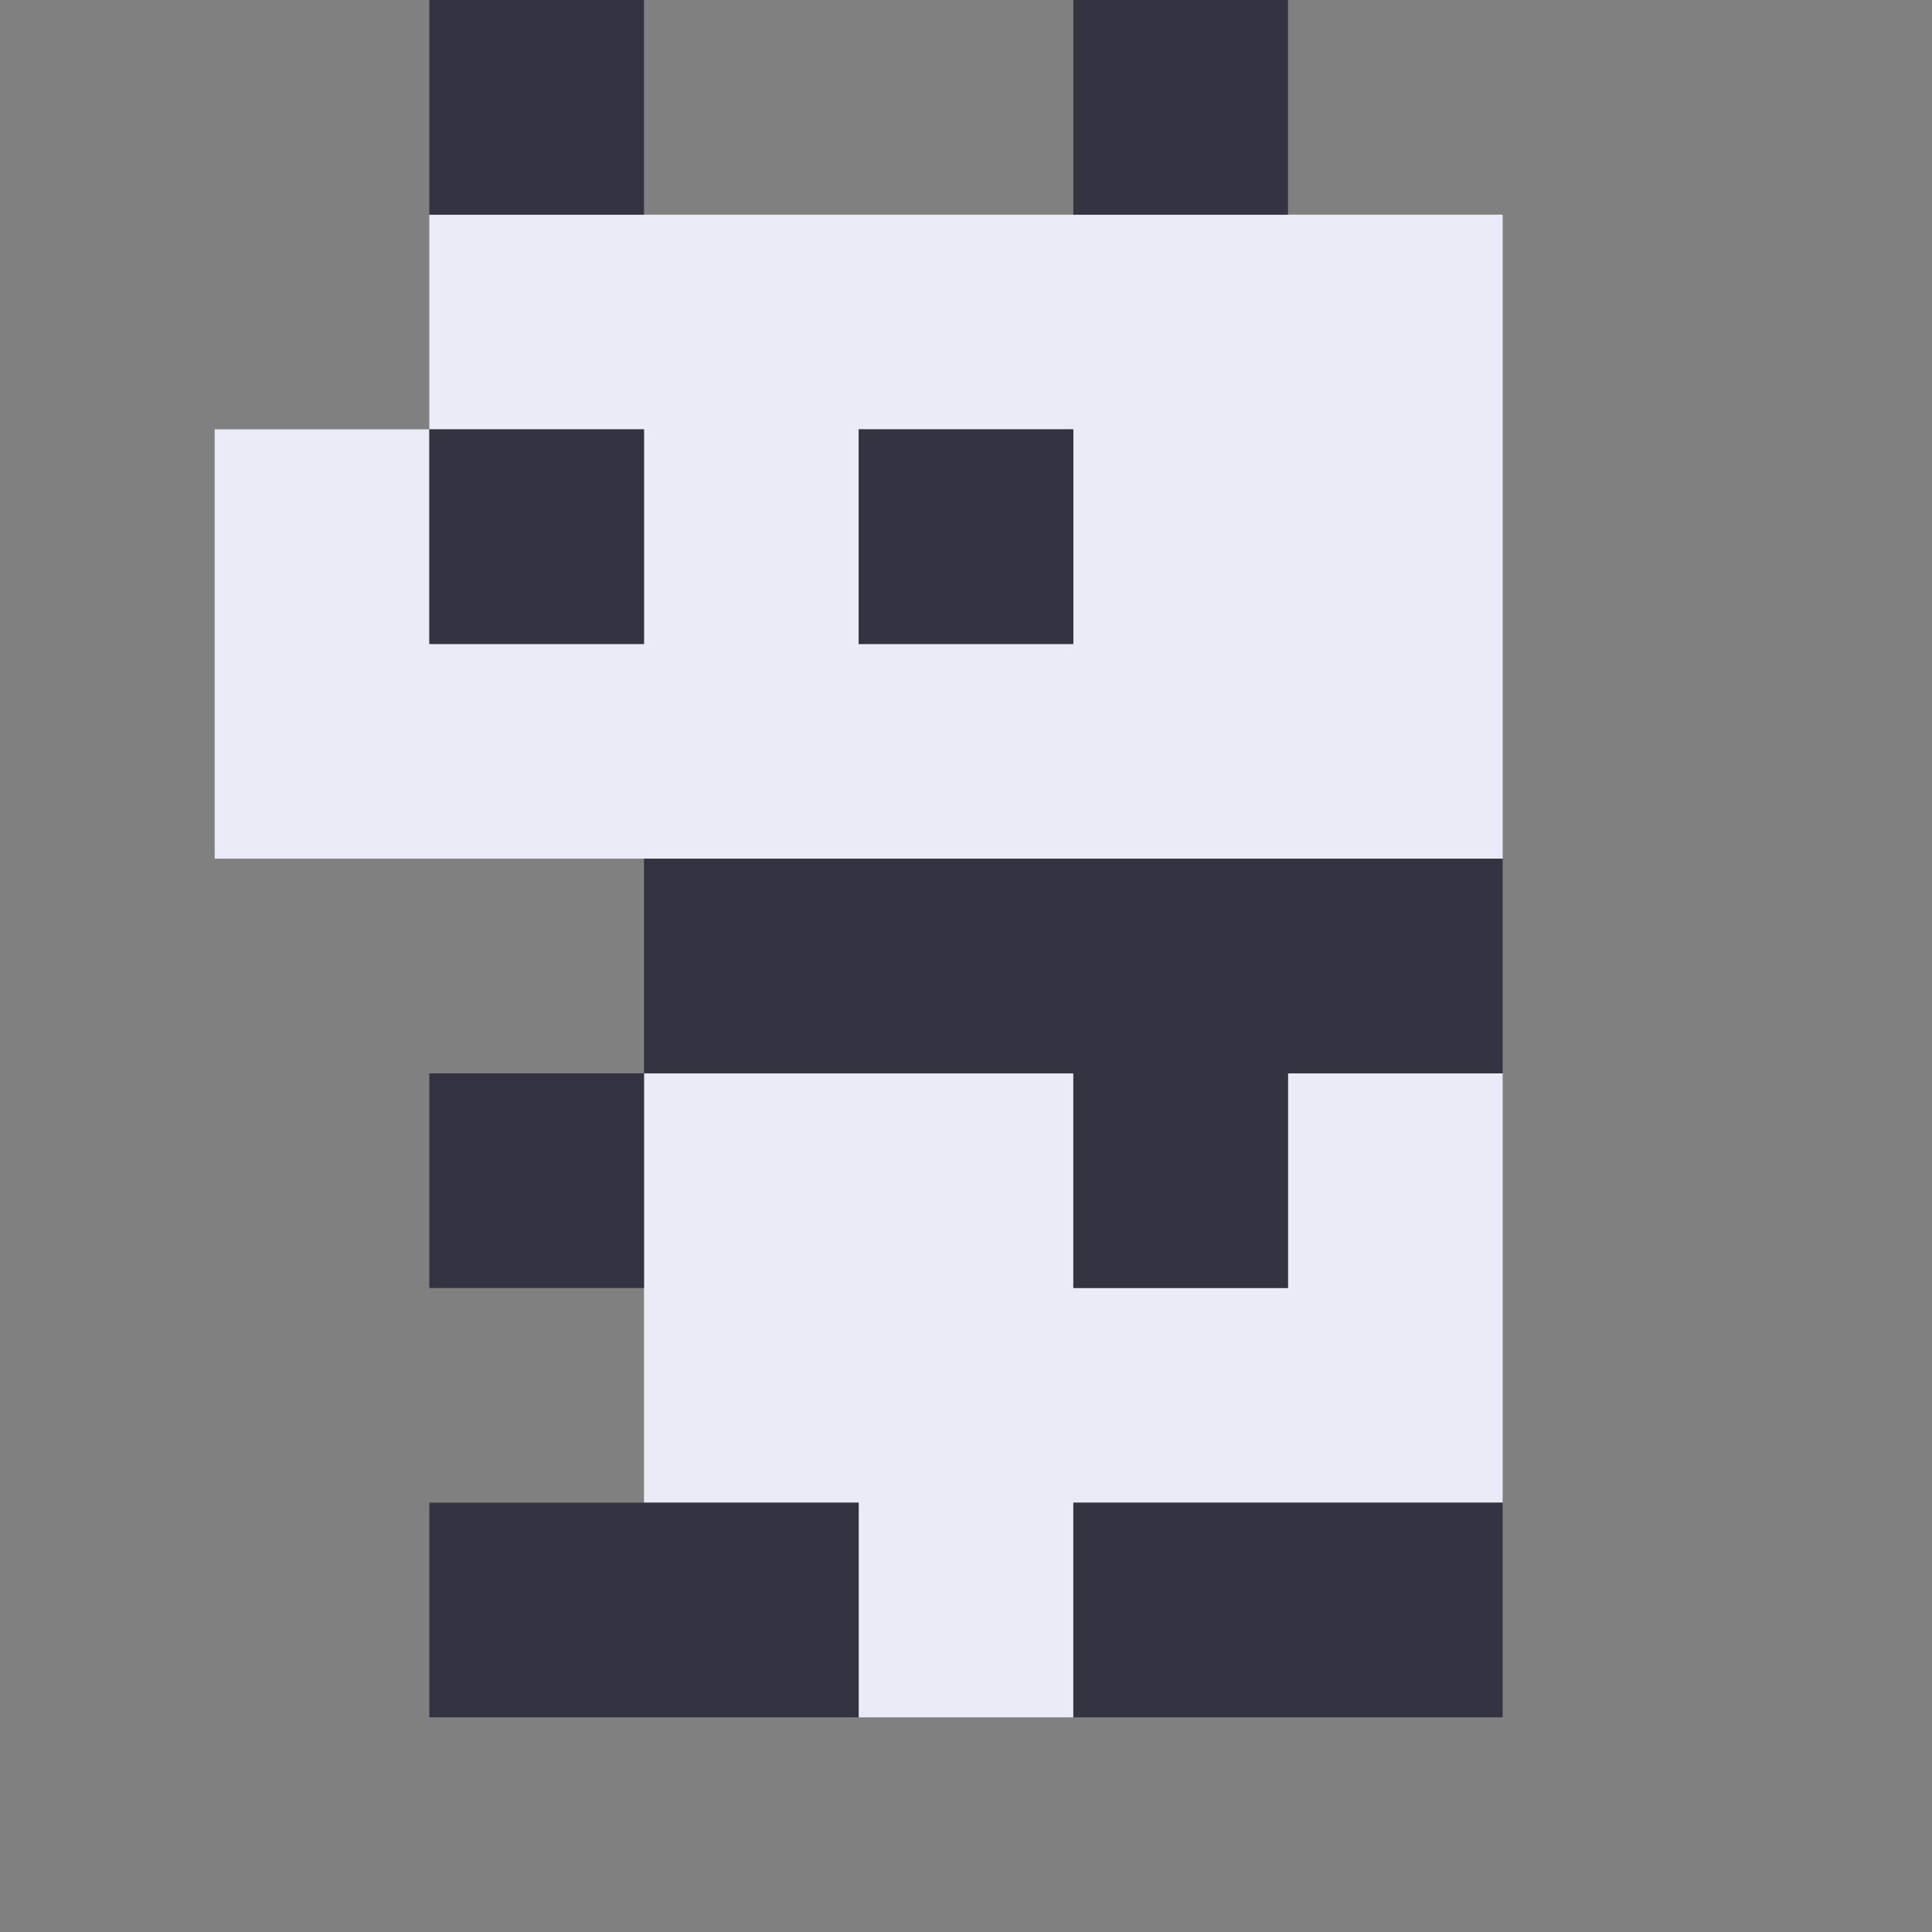
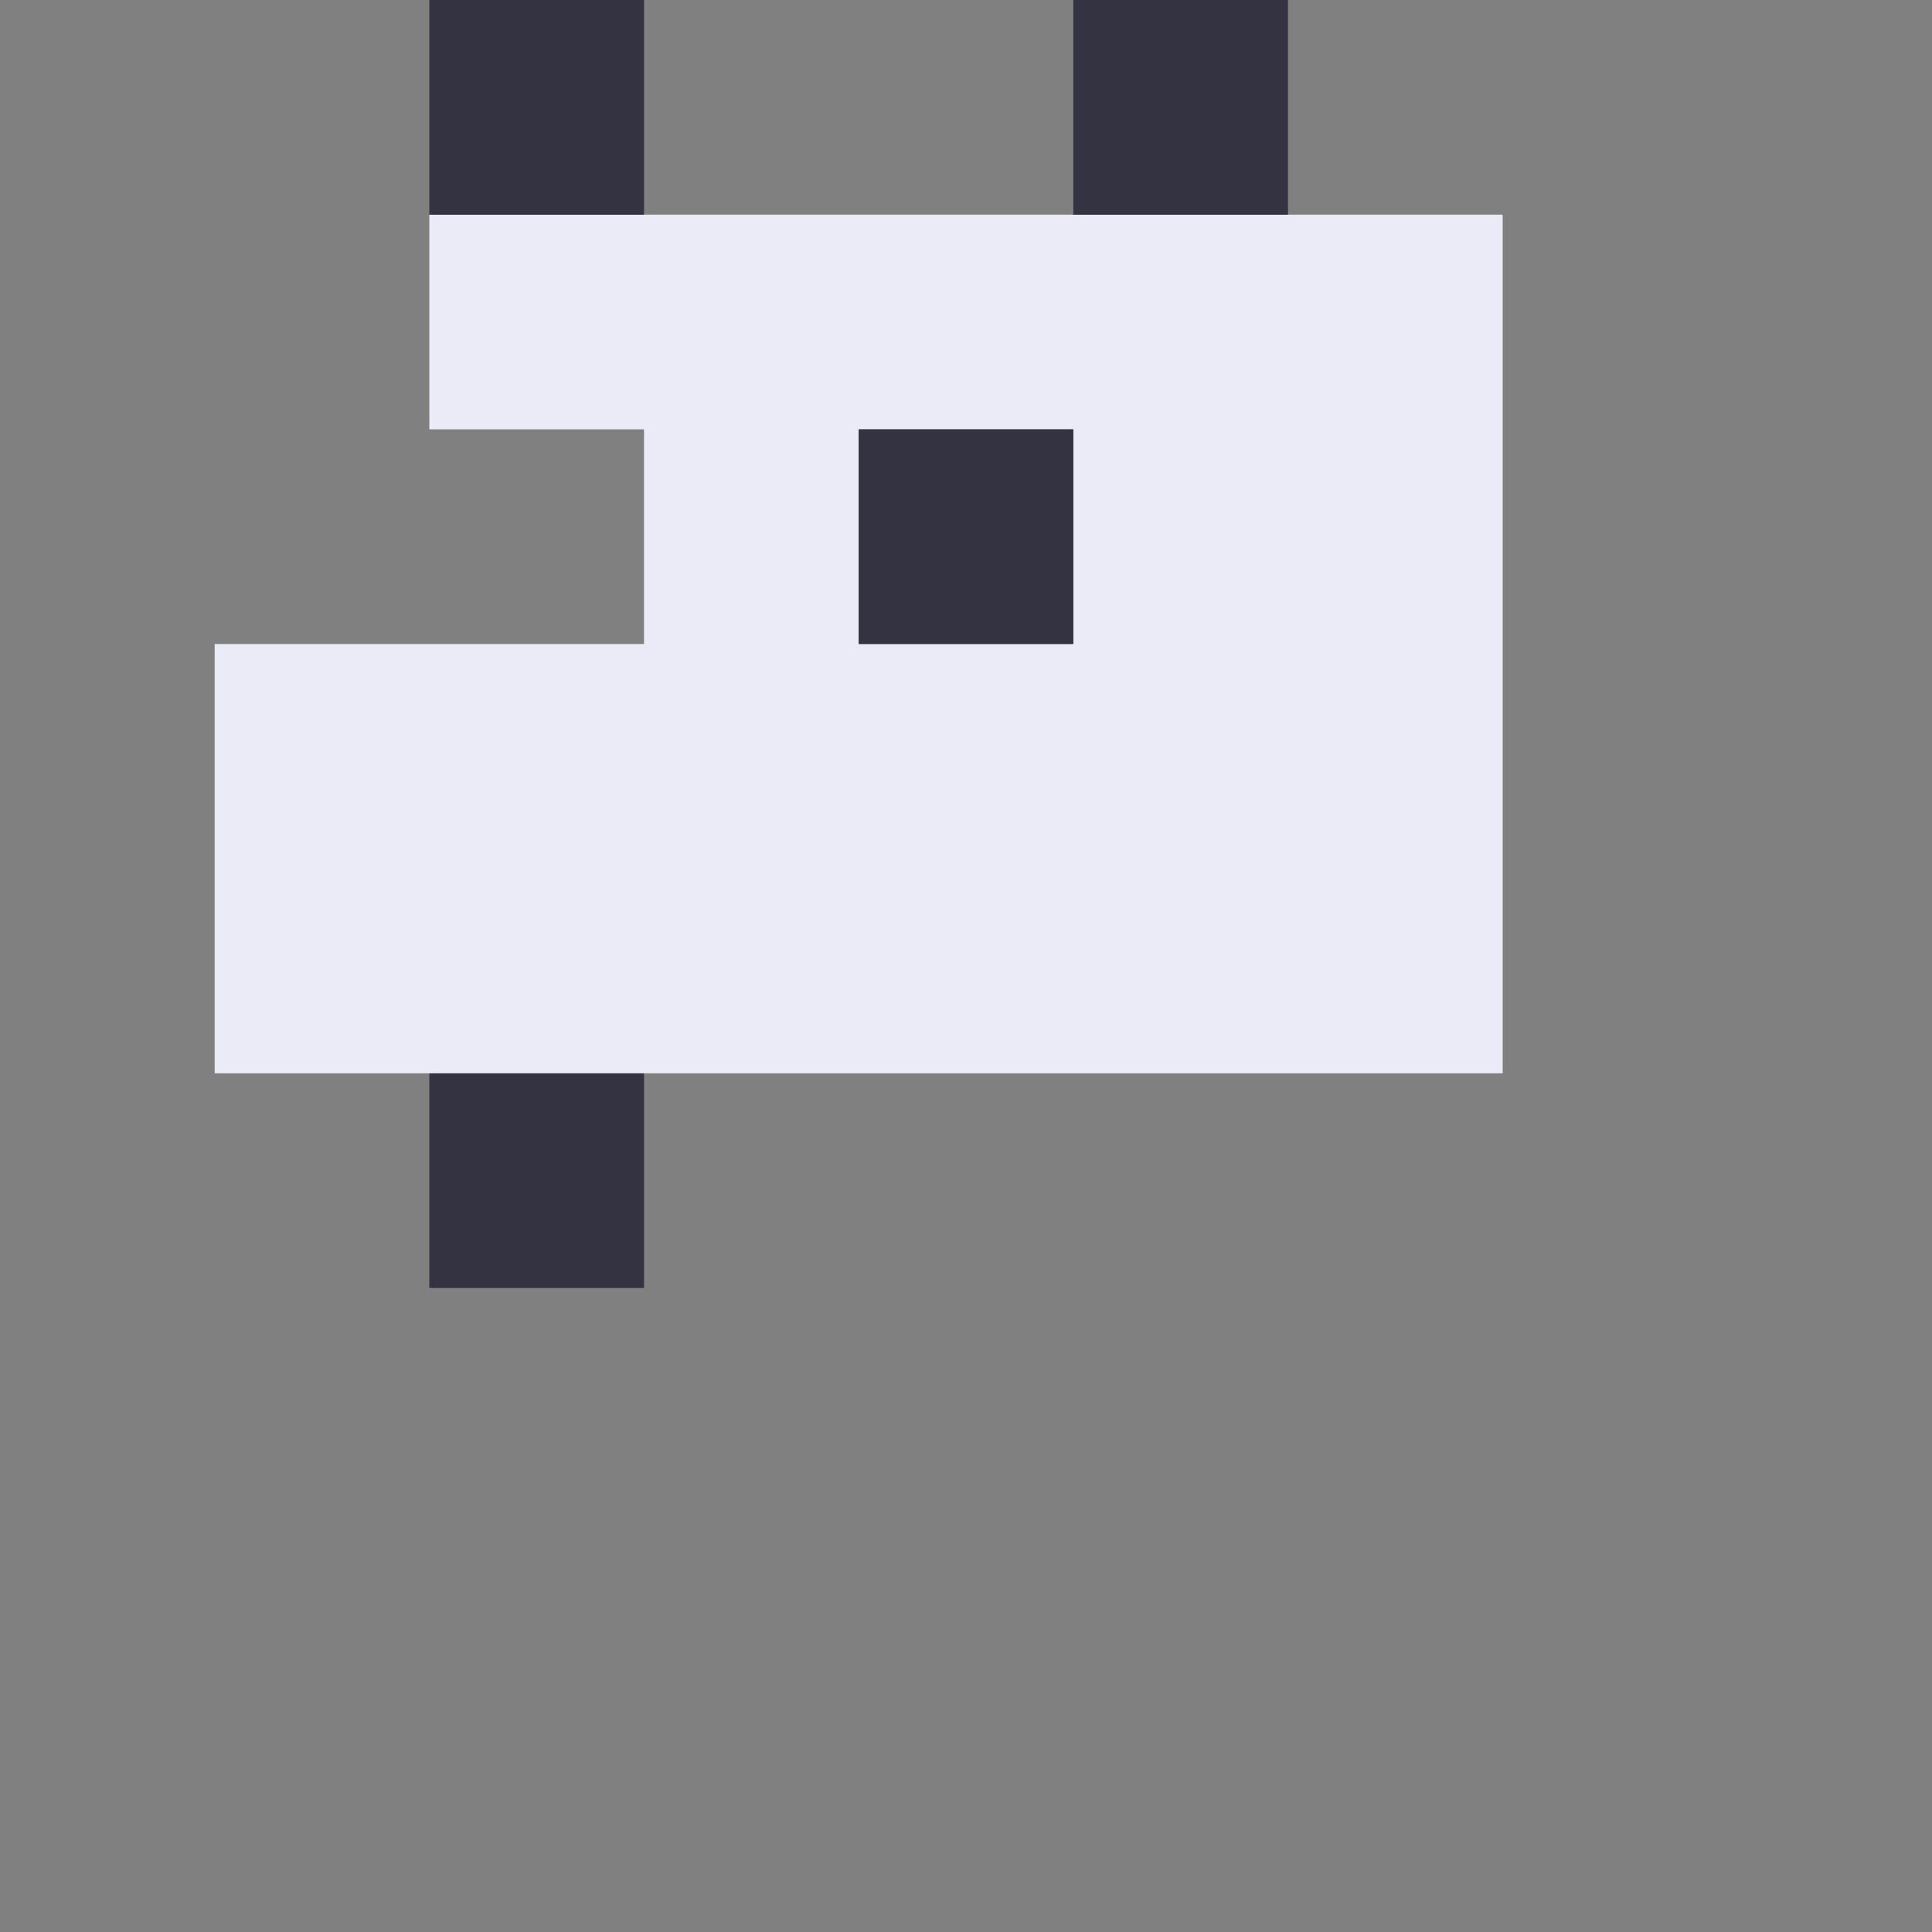
<svg xmlns="http://www.w3.org/2000/svg" viewBox="0 0 9 9" class="pixelicon-panda">
  <rect x="0" y="0" width="9" height="9" fill="#808080" stroke="none" />
-   <path fill="#EBEAF7" d="M2,1v1h1v1H2V2H1v2h6V1H2z M4,3V2h1v1H4z" />
-   <polygon fill="#EBEAF7" points="6,6 5,6 5,5 3,5 3,7 4,7 4,8 5,8 5,7 7,7 7,5 6,5" />
+   <path fill="#EBEAF7" d="M2,1v1h1v1H2H1v2h6V1H2z M4,3V2h1v1H4z" />
  <rect fill="#343341" x="2" y="0" width="1" height="1" />
  <rect fill="#343341" x="5" y="0" width="1" height="1" />
-   <rect fill="#343341" x="2" y="2" width="1" height="1" />
  <rect fill="#343341" x="4" y="2" width="1" height="1" />
-   <polygon fill="#343341" points="3,4 3,5 5,5 5,6 6,6 6,5 7,5 7,4" />
  <rect fill="#343341" x="2" y="5" width="1" height="1" />
-   <rect fill="#343341" x="2" y="7" width="2" height="1" />
-   <rect fill="#343341" x="5" y="7" width="2" height="1" />
</svg>